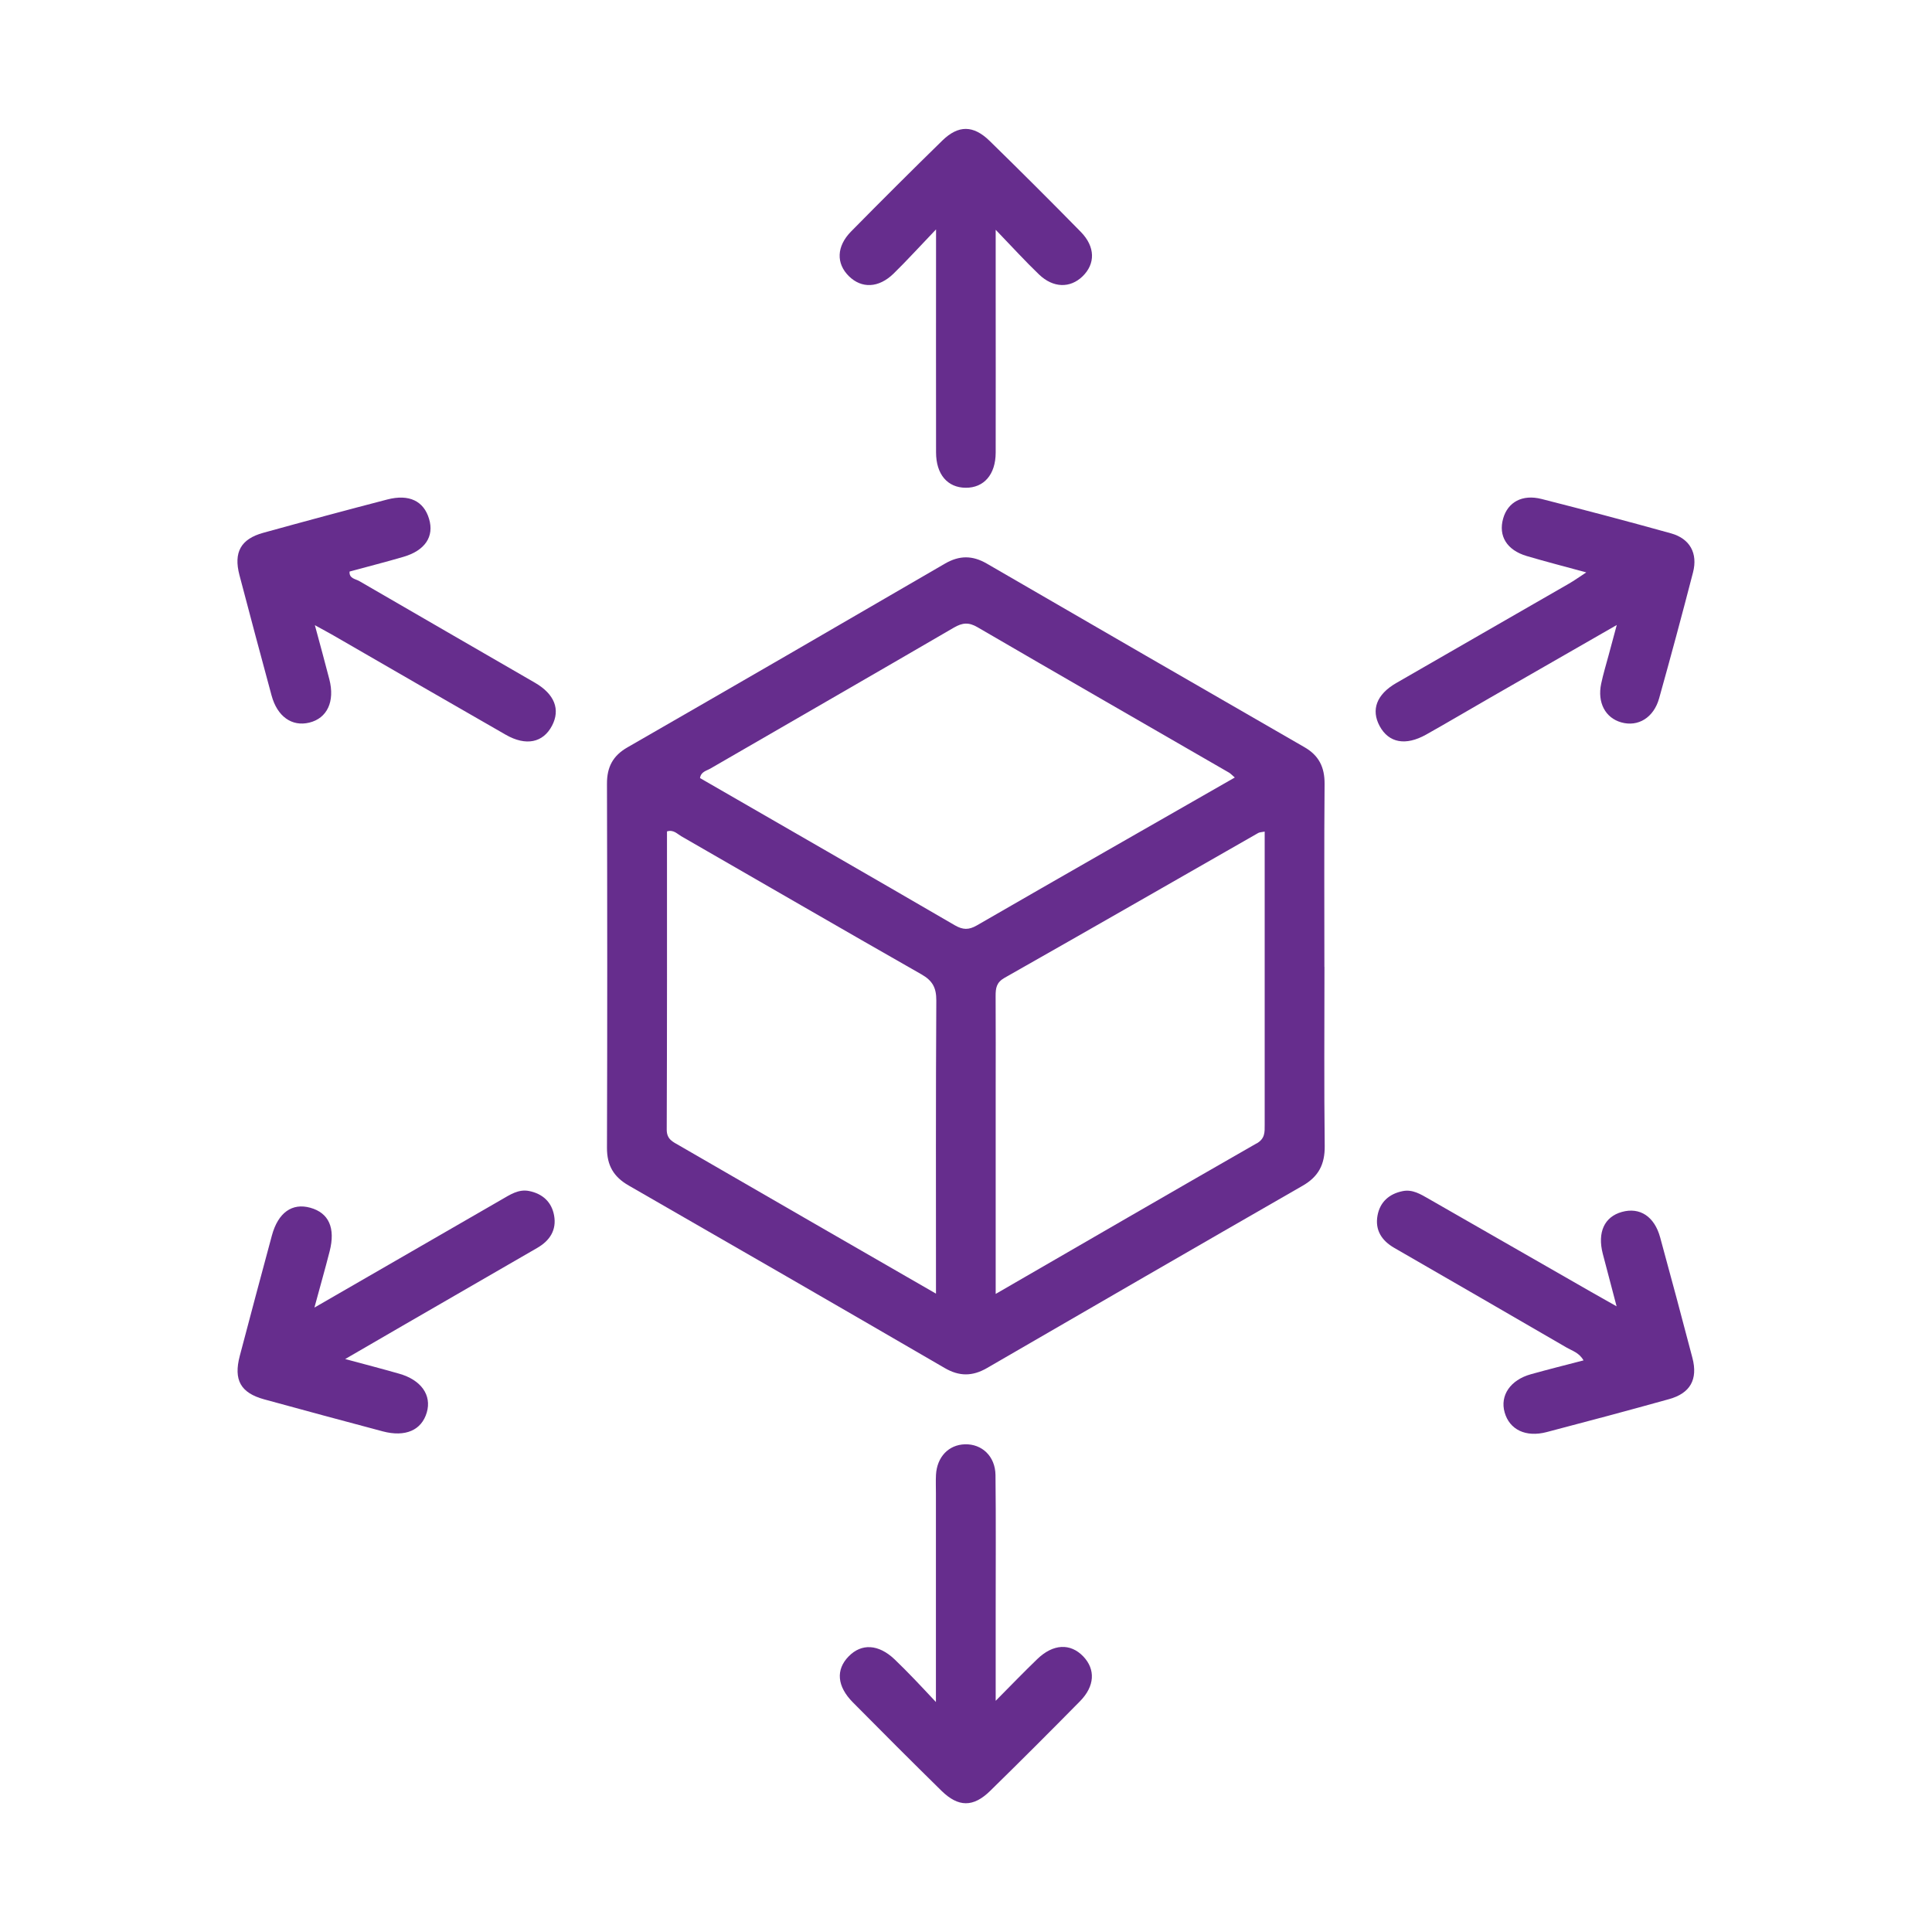
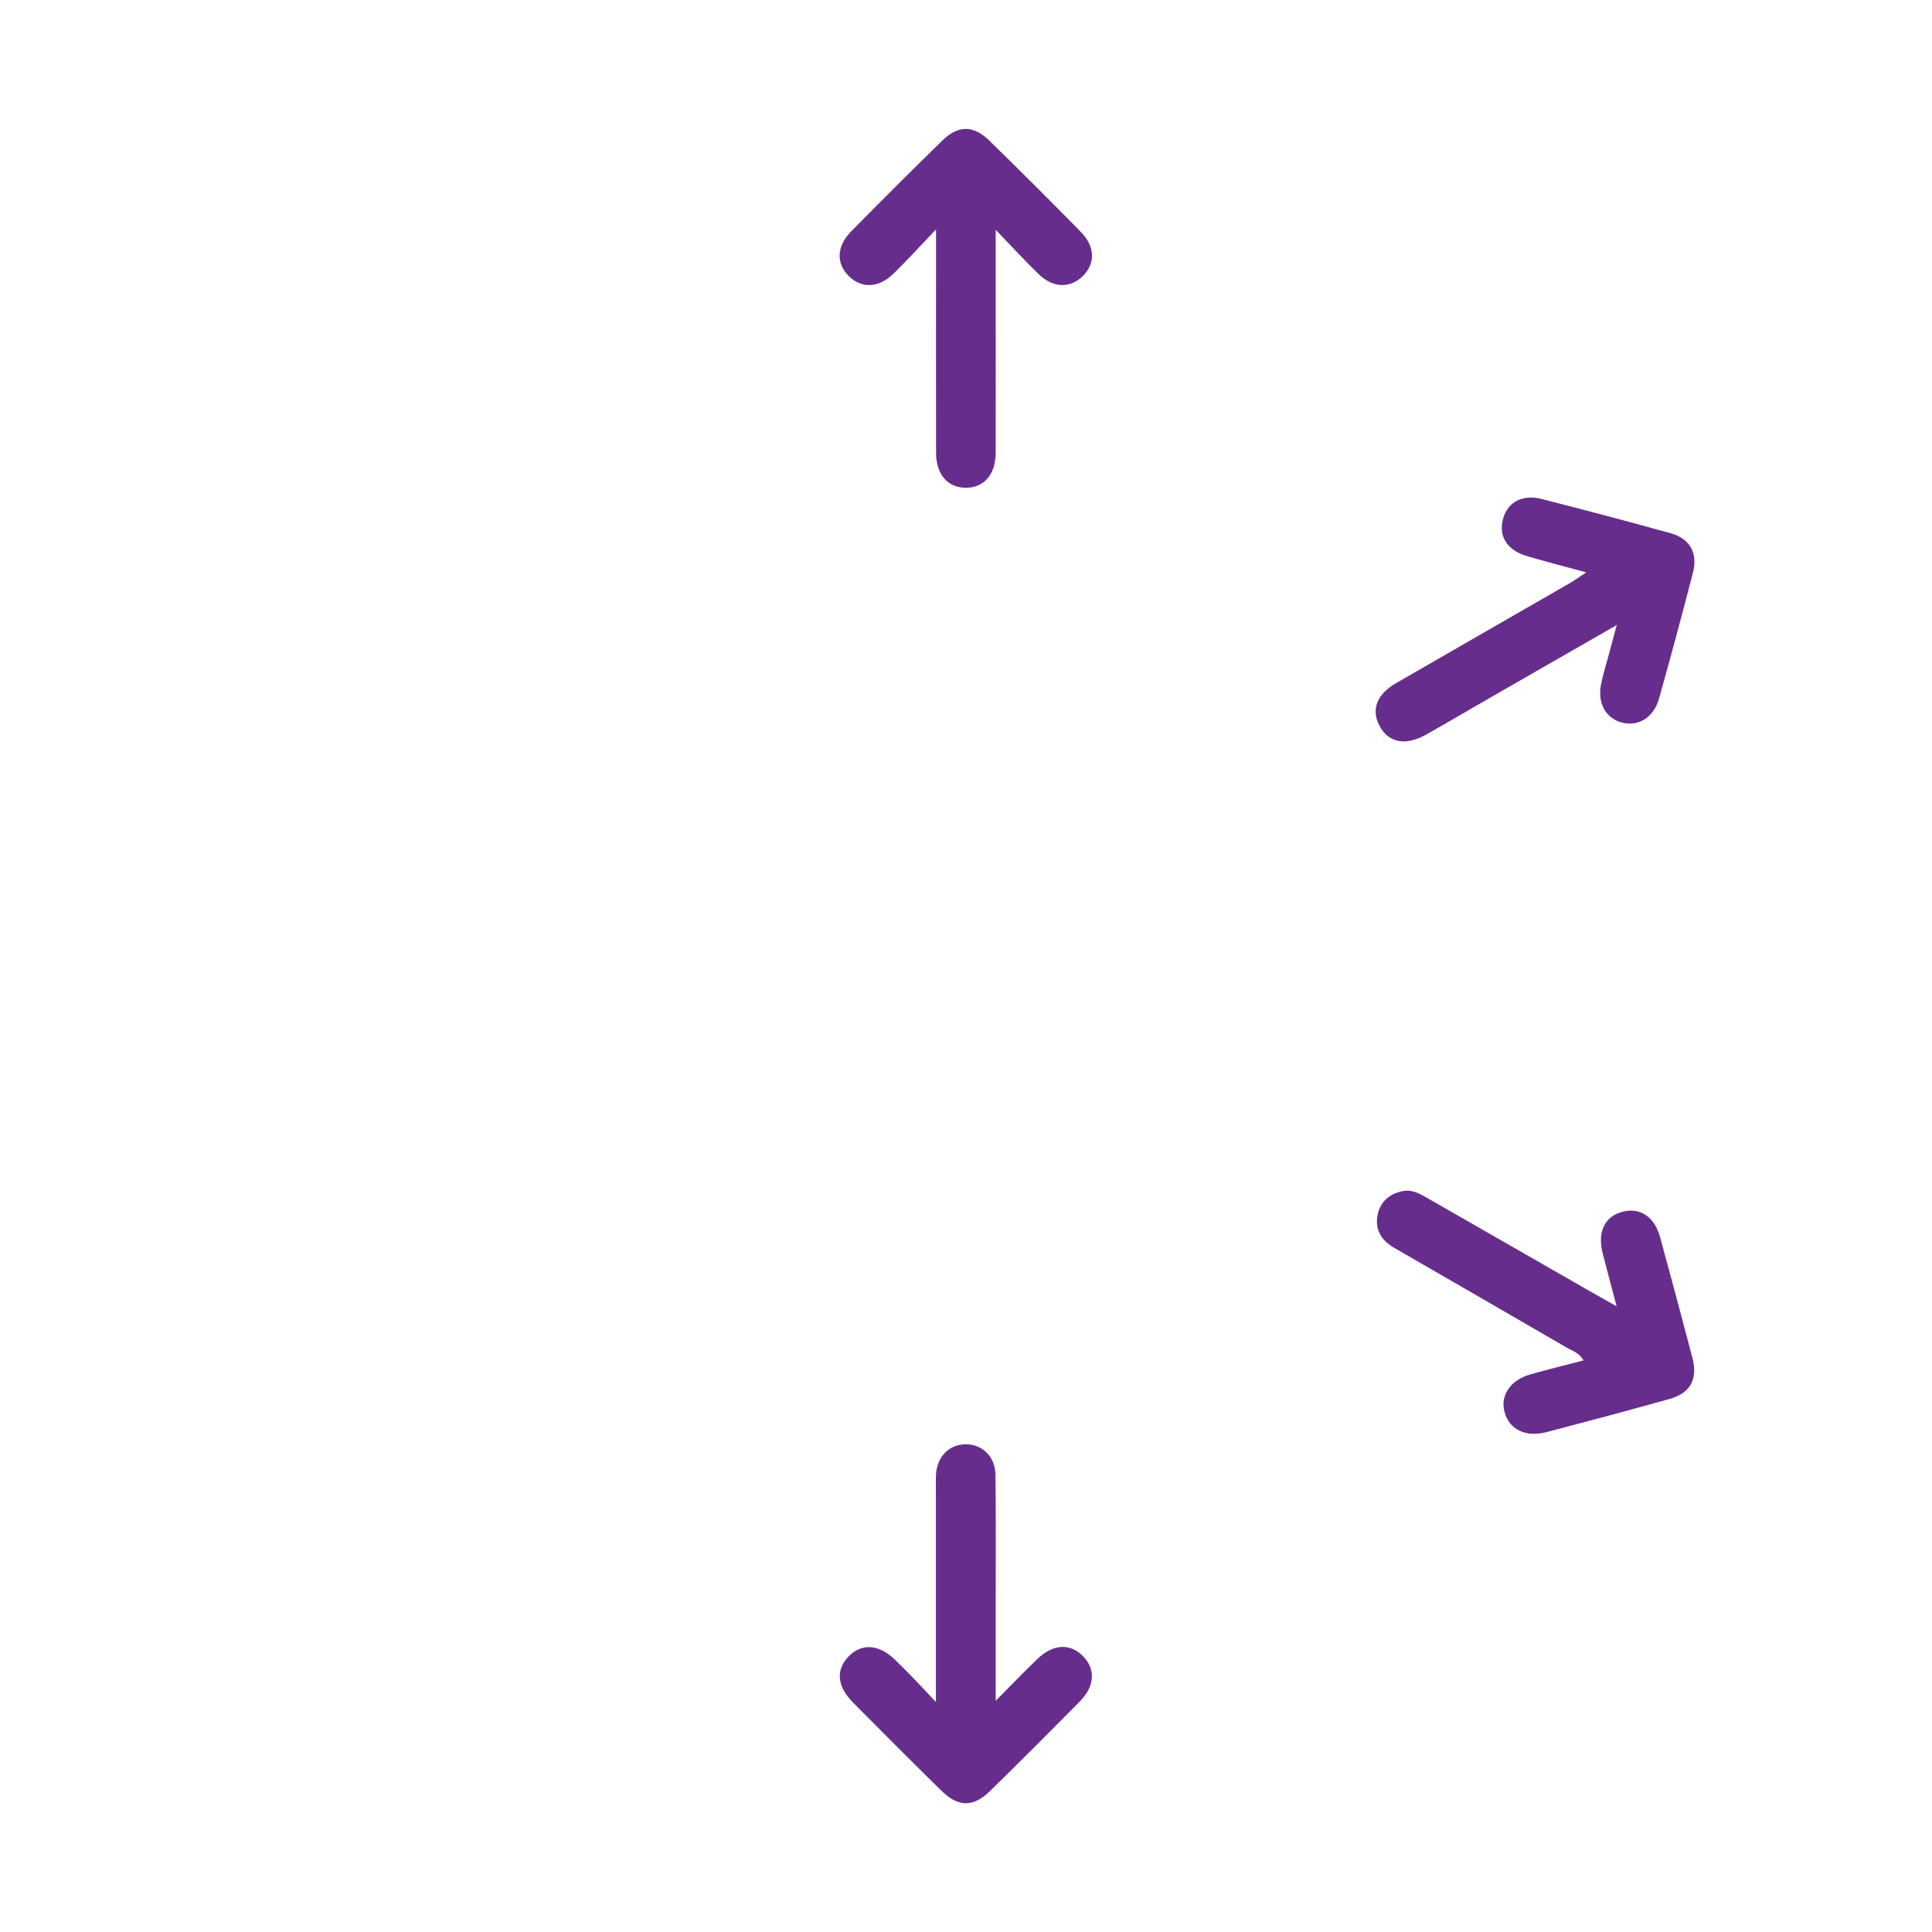
<svg xmlns="http://www.w3.org/2000/svg" id="Layer_1" data-name="Layer 1" viewBox="0 0 300 300">
  <defs>
    <style>      .cls-1 {        fill: #662d8d;        stroke-width: 0px;      }    </style>
  </defs>
  <path class="cls-1" d="M145.33,35.64c-2.59,2.7-4.52,4.84-6.58,6.85-2.32,2.25-4.96,2.34-6.94.39-1.99-1.97-1.93-4.62.34-6.93,4.68-4.75,9.4-9.46,14.17-14.12,2.49-2.43,4.82-2.42,7.35.05,4.77,4.66,9.49,9.37,14.16,14.13,2.26,2.31,2.28,4.97.25,6.92-1.92,1.84-4.53,1.8-6.73-.3-2.13-2.04-4.13-4.24-6.74-6.95,0,3.78,0,6.73,0,9.67,0,8.31.02,16.63,0,24.94-.01,3.4-1.83,5.47-4.66,5.45-2.82-.02-4.6-2.08-4.6-5.5-.02-11.2,0-22.4,0-34.58Z" />
  <path class="cls-1" d="M145.33,264.28c0-11.37,0-21.87,0-32.38,0-.97-.04-1.94.01-2.9.16-2.78,1.97-4.66,4.5-4.73,2.64-.07,4.7,1.86,4.74,4.77.08,7.06.03,14.11.03,21.17,0,4.41,0,8.82,0,13.89,2.44-2.46,4.41-4.51,6.46-6.48,2.46-2.38,5.15-2.5,7.15-.4,1.91,2.01,1.78,4.61-.51,6.94-4.61,4.68-9.26,9.33-13.96,13.93-2.62,2.57-4.94,2.55-7.56-.02-4.62-4.54-9.2-9.12-13.75-13.72-2.48-2.5-2.68-5.08-.67-7.14,2.01-2.07,4.66-1.91,7.15.46,1.05,1,2.06,2.04,3.07,3.08.94.97,1.85,1.96,3.34,3.54Z" />
-   <path class="cls-1" d="M48.89,97.07c.82,3.05,1.56,5.72,2.25,8.41.89,3.45-.34,6.06-3.12,6.73-2.69.65-4.96-.94-5.85-4.21-1.69-6.23-3.35-12.46-4.99-18.7-.93-3.54.21-5.61,3.71-6.57,6.4-1.77,12.82-3.5,19.25-5.17,3.39-.88,5.67.24,6.49,3.03.81,2.73-.63,4.9-4,5.88-2.77.81-5.56,1.52-8.35,2.28-.09,1.09.93,1.14,1.51,1.48,9.08,5.28,18.18,10.51,27.27,15.78,3.07,1.78,3.97,4.16,2.66,6.67-1.38,2.64-4.03,3.22-7.19,1.41-8.95-5.12-17.86-10.29-26.79-15.44-.81-.47-1.64-.9-2.85-1.57Z" />
-   <path class="cls-1" d="M48.86,203.02c9.97-5.75,19.48-11.24,28.99-16.73,1.34-.77,2.66-1.68,4.31-1.35,2.09.42,3.5,1.7,3.88,3.8.41,2.26-.67,3.91-2.61,5.03-6.84,3.96-13.68,7.91-20.52,11.86-2.91,1.68-5.81,3.37-9.31,5.4,3.16.85,5.77,1.53,8.36,2.27,3.44.97,5.1,3.34,4.31,6.03-.81,2.76-3.33,3.86-6.84,2.93-6.14-1.64-12.28-3.28-18.41-4.97-3.67-1.01-4.77-3.01-3.79-6.74,1.65-6.24,3.3-12.48,4.99-18.71.97-3.56,3.15-5.09,5.97-4.3,2.87.8,3.92,3.14,3,6.75-.35,1.4-.74,2.79-1.12,4.19-.35,1.29-.7,2.58-1.24,4.53Z" />
  <path class="cls-1" d="M246.31,88.88c-3.38-.92-6.33-1.68-9.24-2.54-3.1-.92-4.43-3.12-3.66-5.83.72-2.54,2.97-3.79,5.96-3.03,6.72,1.71,13.43,3.48,20.11,5.34,2.93.82,4.18,3.09,3.41,6.07-1.69,6.53-3.44,13.04-5.26,19.54-.84,3.02-3.28,4.48-5.88,3.74-2.48-.7-3.74-3.08-3.12-6.01.32-1.51.77-2.99,1.17-4.47.37-1.38.74-2.76,1.25-4.64-6.89,3.96-13.36,7.67-19.82,11.38-3.26,1.87-6.49,3.79-9.77,5.63-3.21,1.8-5.82,1.29-7.23-1.32-1.36-2.52-.48-4.92,2.58-6.68,8.93-5.16,17.88-10.28,26.81-15.43.8-.46,1.55-1,2.68-1.74Z" />
  <path class="cls-1" d="M251.02,202.83c-.78-2.96-1.47-5.55-2.14-8.14-.86-3.33.24-5.74,2.96-6.5,2.78-.78,5.06.69,5.95,3.96,1.7,6.23,3.38,12.46,5.01,18.71.87,3.33-.33,5.49-3.64,6.4-6.31,1.76-12.64,3.45-18.98,5.11-3.26.86-5.78-.37-6.54-3.05-.75-2.63.88-5.04,4.08-5.93,2.65-.74,5.32-1.41,8.17-2.15-.68-1.2-1.75-1.48-2.61-1.98-8.92-5.18-17.85-10.34-26.78-15.49-1.96-1.13-3.01-2.77-2.6-5.02.38-2.1,1.81-3.37,3.89-3.79,1.54-.32,2.81.48,4.07,1.2,8.37,4.79,16.72,9.59,25.09,14.38,1.23.71,2.48,1.4,4.08,2.31Z" />
-   <path class="cls-1" d="M205.65,150.14c0-9.47-.05-18.94.03-28.41.02-2.6-.88-4.42-3.13-5.71-16.45-9.48-32.89-18.97-49.31-28.5-2.22-1.29-4.25-1.31-6.51,0-16.41,9.55-32.84,19.06-49.3,28.53-2.27,1.3-3.19,3.07-3.18,5.66.05,18.84.06,37.68,0,56.52-.01,2.74,1.04,4.52,3.38,5.86,16.38,9.41,32.74,18.85,49.07,28.34,2.25,1.31,4.29,1.3,6.52.02,16.34-9.47,32.69-18.93,49.07-28.34,2.45-1.41,3.44-3.31,3.41-6.15-.11-9.27-.04-18.55-.04-27.83ZM145.33,200.87c-6.73-3.88-13.04-7.51-19.35-11.15-6.84-3.95-13.67-7.9-20.51-11.85-.98-.57-1.95-.94-1.94-2.48.06-15.44.04-30.88.04-46.29,1.01-.31,1.58.38,2.2.74,12.44,7.15,24.85,14.36,37.32,21.46,1.71.98,2.31,2.07,2.3,4.05-.09,14.96-.05,29.93-.05,45.51ZM151.68,143.7c-1.25.72-2.16.7-3.41-.02-13.17-7.66-26.38-15.25-39.57-22.86.13-.99,1.01-1.13,1.61-1.48,12.6-7.3,25.22-14.55,37.8-21.88,1.33-.77,2.3-.87,3.67-.07,13,7.57,26.04,15.06,39.06,22.58.24.14.44.37.9.76-13.47,7.71-26.79,15.31-40.06,22.97ZM195.13,177.54c-13.36,7.65-26.67,15.37-40.52,23.38v-31.78c0-4.83.02-9.66-.01-14.48,0-1.21.11-2.1,1.38-2.82,13.15-7.45,26.26-14.99,39.39-22.49.22-.13.52-.12,1.01-.22v19.44c0,8.69,0,17.38,0,26.07,0,1.16.07,2.15-1.24,2.91Z" />
</svg>